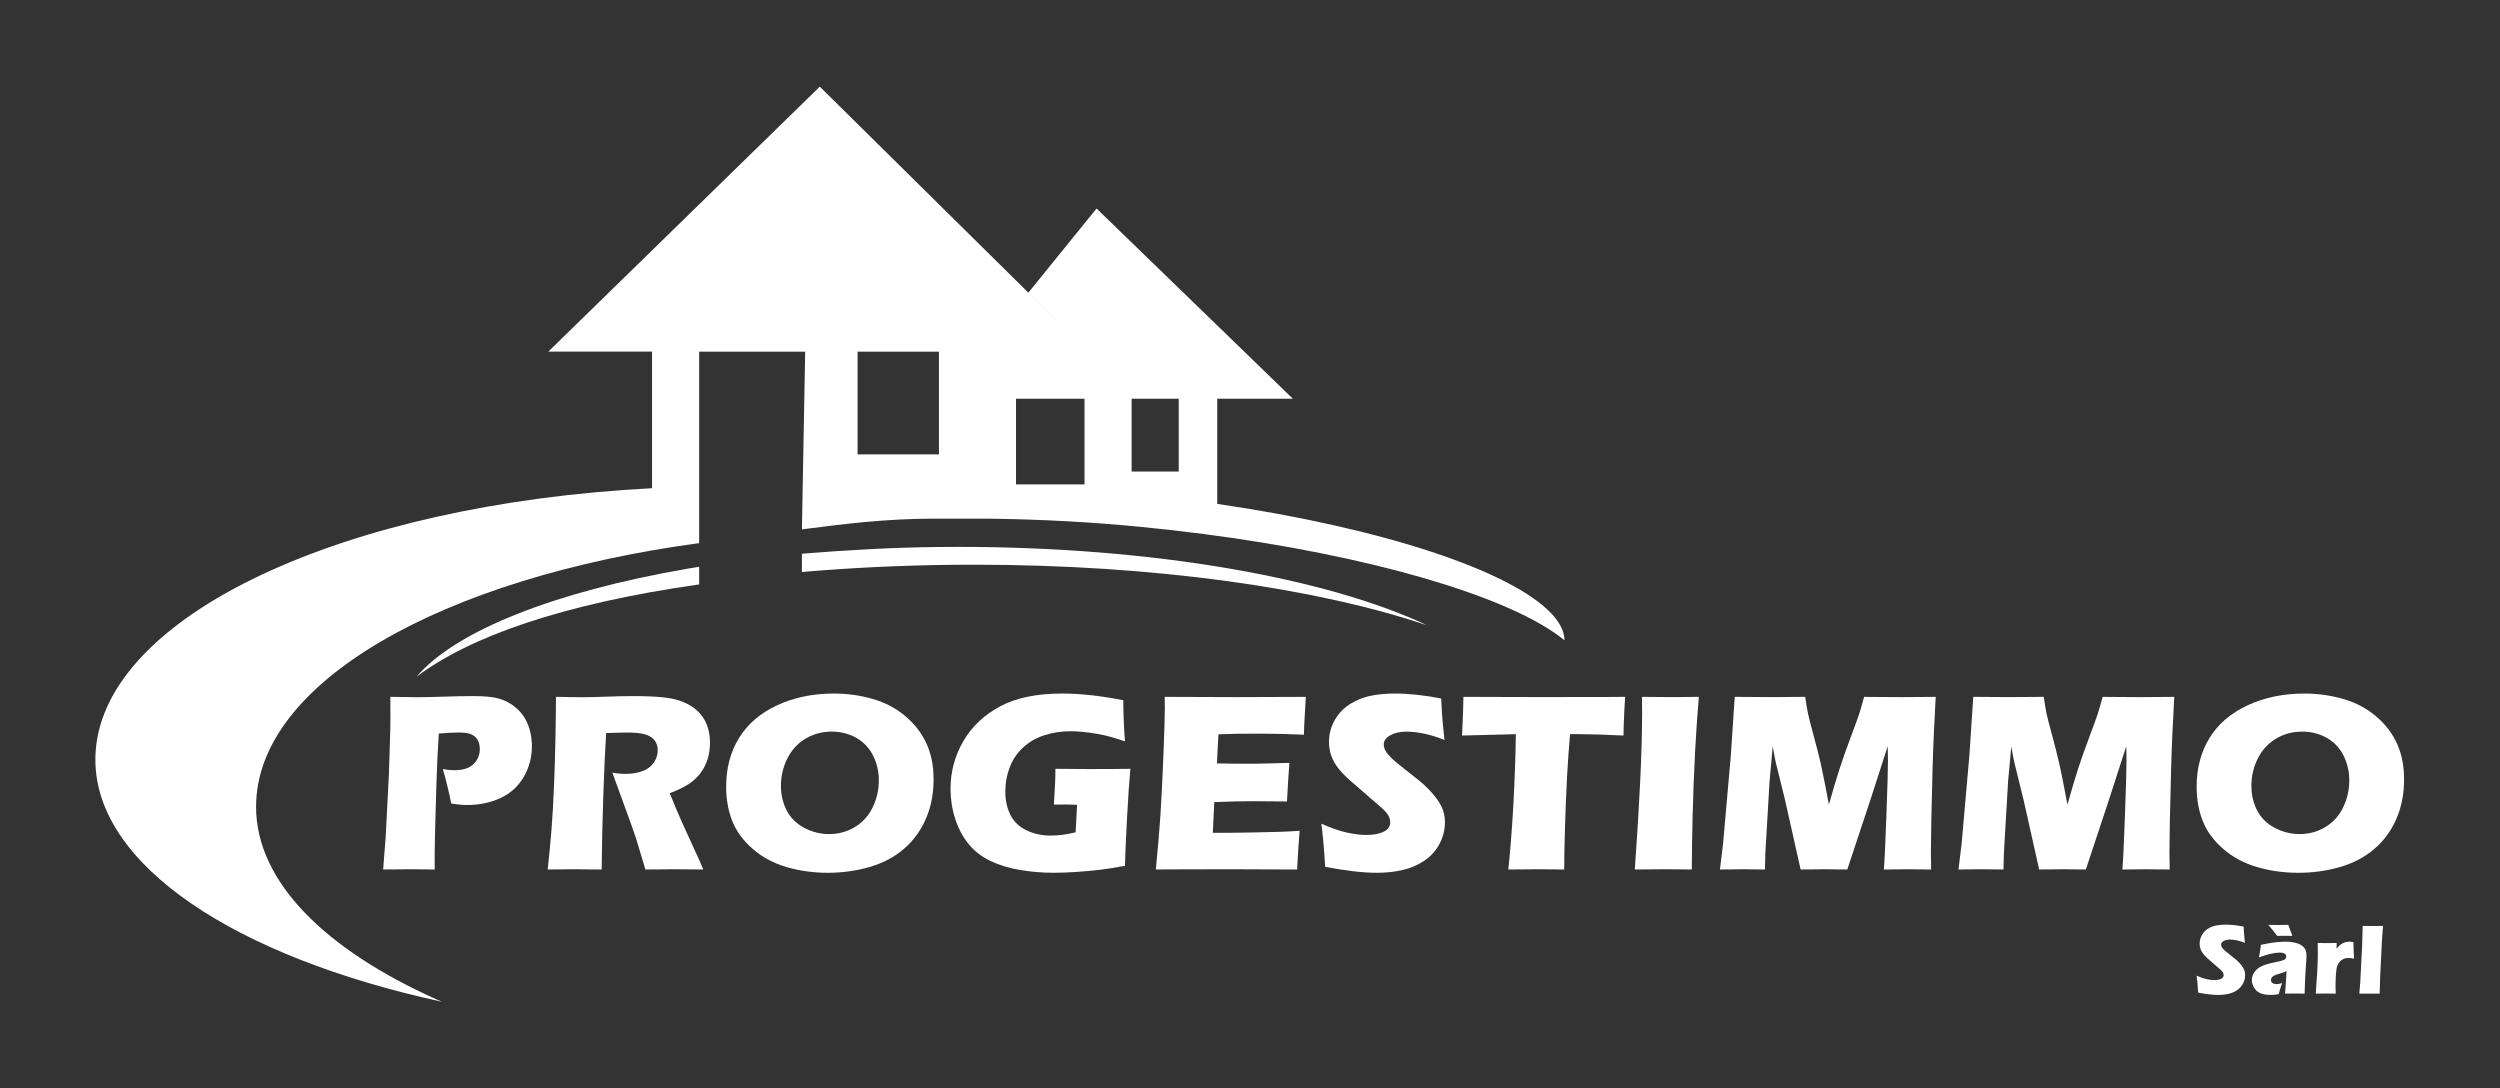
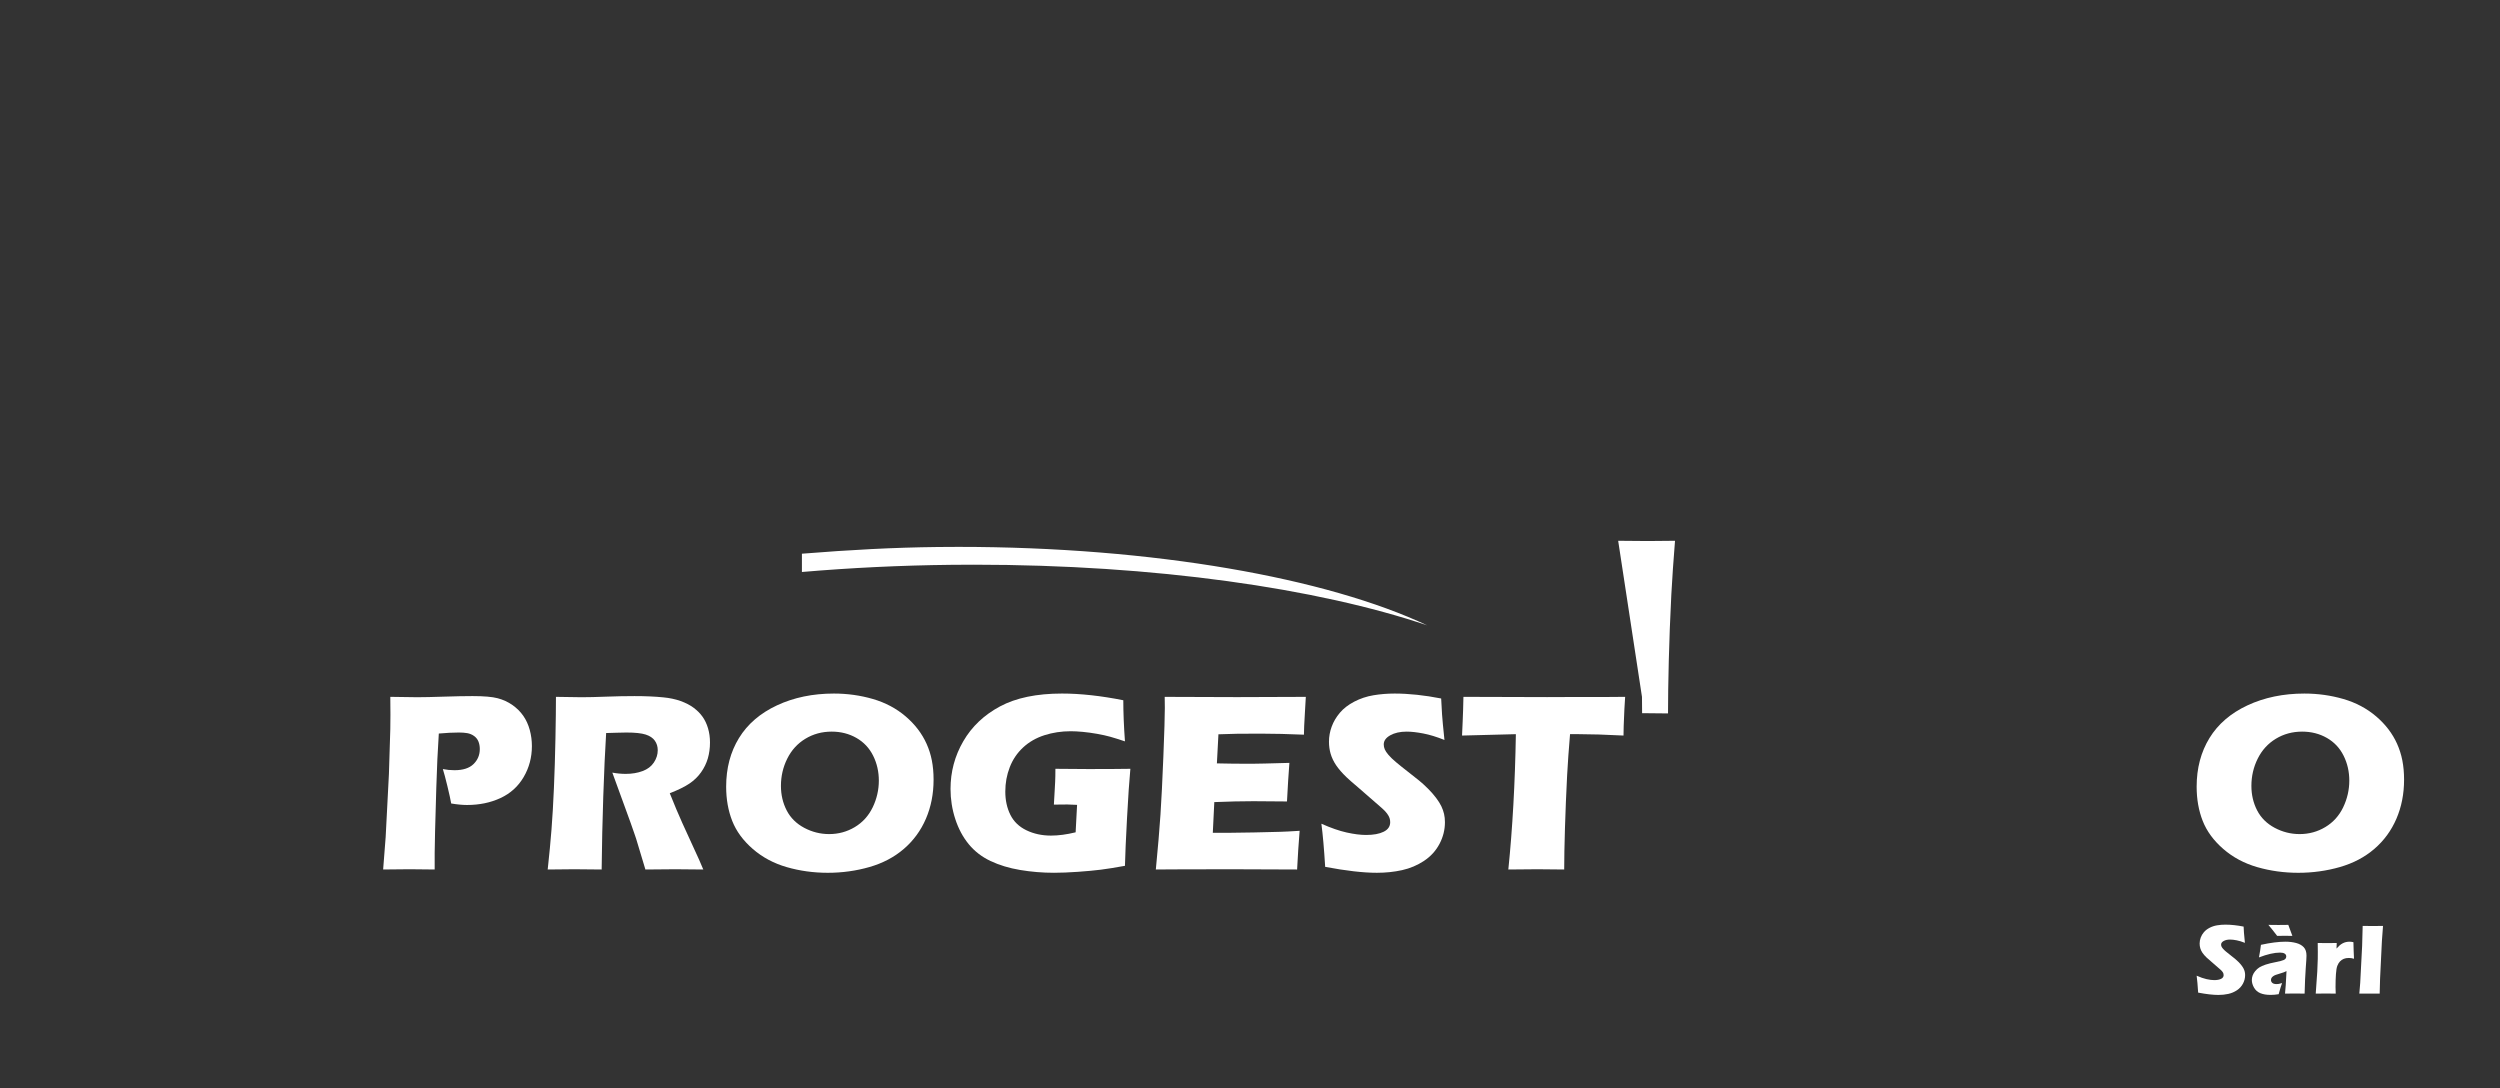
<svg xmlns="http://www.w3.org/2000/svg" id="Calque_1" viewBox="0 0 3685.04 1604.08">
  <rect x="0" y="0" width="3685.04" height="1604.08" fill="#333333" stroke="none" />
  <defs>
    <style>.cls-1{fill:#fff;stroke-width:0px;}</style>
  </defs>
-   <path class="cls-1" d="M614.06,997.45c77.94-58.87,214.51-107.26,416.49-136.01v-26.08c-6.31,1.03-12.58,2.09-18.8,3.17-192.75,33.56-339.55,90.66-397.69,158.92Z" />
-   <path class="cls-1" d="M377.47,1189.14c0-183.28,274.39-337.4,653.08-388.58v-282.23h156.3l-4.8,261.99c63.09-8.14,123.28-15.83,196.23-15.83h75.16v.02c4.73.05,9.46.11,14.19.18,70.93,1.09,141.32,4.89,213.73,11.92,252.4,24.53,469.11,78.46,579.44,137.73,18.06,9.7,33.26,19.54,45.31,29.42-.01-.63-.04-1.26-.08-1.89-.01-.22-.04-.44-.06-.66-.03-.41-.07-.82-.12-1.24-.03-.26-.07-.52-.1-.78-.05-.37-.1-.74-.16-1.12-.04-.28-.09-.56-.14-.83-.06-.36-.13-.71-.21-1.07-.06-.29-.12-.58-.19-.86-.08-.35-.17-.7-.26-1.05-.07-.29-.15-.58-.23-.87-.1-.35-.2-.7-.31-1.06-.09-.29-.17-.57-.26-.86-.12-.39-.26-.78-.4-1.17-.17-.49-.35-.99-.54-1.48-.14-.36-.27-.71-.42-1.07-.14-.34-.29-.67-.43-1.01-.13-.29-.25-.59-.39-.88-.16-.35-.33-.71-.5-1.06-.13-.28-.27-.56-.41-.84-.18-.36-.37-.72-.56-1.09-.14-.27-.28-.53-.42-.8-.2-.37-.41-.75-.62-1.12-.14-.25-.28-.49-.43-.74-.23-.39-.46-.79-.7-1.18-.13-.2-.26-.41-.38-.61-.27-.43-.54-.87-.83-1.3-.02-.04-.05-.07-.07-.11-1.1-1.67-2.3-3.35-3.59-5.03-.08-.1-.16-.21-.24-.31-.38-.48-.77-.97-1.16-1.45-.11-.14-.22-.28-.34-.42-.39-.48-.8-.96-1.21-1.44-.11-.13-.23-.27-.34-.4-.43-.5-.86-.99-1.3-1.49-.09-.1-.18-.2-.27-.3-.48-.53-.96-1.06-1.46-1.6,0,0-.02-.02-.03-.03-59.16-63.3-249.88-126.39-492.72-161.78v-155.01h111.49s-289.37-280.42-289.37-280.42l-100.53,124.02,87.96,86.96-395.36-390.59-400.21,390.59h152.9v201.33c-456.13,23.59-803.89,187.32-819.94,385.66-.39,4.76-.58,9.54-.58,14.34,0,155.86,206.7,290.9,510.76,356.94-2.63-1.15-5.25-2.31-7.86-3.47-164.01-73.4-266.04-173.49-266.04-283.99ZM1737.47,587.77v107.3h-69.45v-107.3h69.45ZM1383.99,518.33v151.48h-119.9v-151.48h119.9ZM1497.62,714.01v-126.24h100.98v126.24h-100.98Z" />
  <path class="cls-1" d="M1383.14,806.27c-67.62.77-129.3,4.2-201.1,9.9h0v26.95h0c71.79-6.12,144.94-9.76,220.87-10.57,10.85-.12,21.75-.17,32.71-.17,266.47,0,506.47,34.71,668.14,89.42-147.89-69.67-402.92-115.69-691.23-115.69-9.95,0-19.73.06-29.39.17Z" />
  <path class="cls-1" d="M771.33,1055.12c-4.23-6.08-9.58-11.39-16.04-15.93-6.46-4.54-13.7-7.86-21.72-9.97-8.03-2.12-20.37-3.17-37.02-3.17-11.57,0-25.68.28-42.34.83-16.67.56-29.78.84-39.36.84s-23.13-.18-39.54-.55c.13,12.19.19,20.95.19,26.29,0,7.08-.06,14.16-.19,21.25l-2.03,66-4.82,93.21-3.7,47.74c20.64-.25,33.58-.38,38.82-.38l37.13.38v-24.23c0-10.7.8-42.76,2.4-96.21.86-29.32,2.09-55.98,3.7-79.97l15.65-1.12c4.85-.26,9.51-.38,13.99-.38s8.7.3,12.31.93c3.59.62,6.89,2,9.88,4.1,2.98,2.12,5.16,4.81,6.52,8.1,1.37,3.3,2.06,7.06,2.06,11.29,0,8.7-3.08,16.07-9.24,22.09-6.15,6.03-15.5,9.05-28.05,9.05-5.98,0-11.68-.57-17.16-1.69,1.73,5.47,3.98,13.86,6.71,25.19,2.72,11.3,4.6,19.83,5.59,25.54,8.82,1.48,16.6,2.22,23.31,2.22,18.26,0,34.73-3.42,49.4-10.25,14.67-6.83,26.04-17.16,34.12-30.94,8.08-13.8,12.12-29.03,12.12-45.68,0-8.09-1.05-16-3.17-23.77-2.11-7.77-5.28-14.7-9.51-20.79Z" />
  <path class="cls-1" d="M1035.52,1056.43c-3.48-4.84-7.83-9.23-13.05-13.14-5.22-3.91-11.65-7.23-19.29-9.98-7.65-2.72-16.13-4.53-25.44-5.4-12.42-1.24-26.59-1.86-42.51-1.86-13.54,0-27.47.28-41.75.83-14.29.56-26.4.84-36.34.84s-22.13-.18-37.66-.55c0,15.16-.25,35.58-.75,61.24-.5,25.66-1.24,50.06-2.25,73.18-.99,23.11-2.17,43.44-3.55,60.96-1.37,17.54-3.23,37.23-5.61,59.11,18.79-.25,31.8-.38,39.02-.38,6.21,0,19.73.14,40.5.38.37-35.3,1.17-71.29,2.39-107.94,1.23-36.67,2.64-67.74,4.23-93.22,6.21-.13,11.66-.28,16.32-.47,4.66-.19,9.16-.28,13.51-.28,12.81,0,22.28,1,28.43,2.98,6.15,1.99,10.66,5,13.51,9.04,2.87,4.04,4.29,8.74,4.29,14.08,0,6.34-1.89,12.36-5.69,18.08-3.79,5.73-9.38,9.96-16.78,12.68-7.39,2.74-15.63,4.1-24.7,4.1-6.46,0-13.05-.62-19.76-1.86l19.23,52.76c5.85,15.91,10.27,28.27,13.26,37.11,1.49,3.96,3.3,9.62,5.41,16.96,5.22,17.51,8.83,29.51,10.83,35.98,20.36-.25,35.03-.38,43.96-.38,7.08,0,20.87.14,41.36.38-2.85-6.96-4.84-11.62-5.96-13.98l-24.98-54.63c-3.11-6.84-6.03-13.55-8.77-20.13l-9.69-23.68c12.43-4.83,22.09-9.59,28.99-14.25,6.89-4.66,12.6-10.2,17.14-16.61,4.54-6.39,7.86-13.23,9.98-20.5,2.11-7.28,3.17-15.07,3.17-23.39,0-7.47-.96-14.45-2.89-20.98-1.93-6.52-4.64-12.2-8.11-17.06Z" />
  <path class="cls-1" d="M1334.92,1055.95c-13.79-11.73-29.89-20.29-48.28-25.62-18.4-5.34-37.55-8.02-57.43-8.02-31.07,0-59,5.79-83.81,17.34-24.79,11.57-43.49,27.63-56.11,48.21-12.62,20.58-18.92,44.46-18.92,71.68,0,18.51,2.99,35.37,8.95,50.53,5.97,15.15,16.06,28.92,30.3,41.29,14.23,12.37,30.98,21.32,50.25,26.85,19.25,5.54,39.4,8.3,60.4,8.3s41.69-2.84,61.33-8.49c19.64-5.65,36.55-14.56,50.71-26.74,14.17-12.19,25.01-27,32.53-44.46,7.51-17.47,11.28-36.63,11.28-57.52s-3.41-37.49-10.25-52.77c-6.83-15.27-17.16-28.8-30.96-40.56ZM1286.36,1190.02c-6.03,12.48-14.79,22.17-26.28,29.08-11.51,6.9-24.14,10.35-37.94,10.35-12.92,0-25.17-3.08-36.73-9.23-11.56-6.17-20.18-14.7-25.82-25.63-5.65-10.94-8.48-23-8.48-36.18,0-14.29,3.11-27.7,9.32-40.18,6.22-12.48,15.1-22.25,26.66-29.27,11.57-7.01,24.49-10.54,38.78-10.54,13.55,0,25.73,3.12,36.55,9.33,10.81,6.21,19.02,14.94,24.61,26.2,5.59,11.25,8.39,23.51,8.39,36.81s-3.01,26.77-9.04,39.26Z" />
  <path class="cls-1" d="M1555.68,1133.25c0,8.09-.12,14.44-.37,19.11-.25,4.65-.44,8.23-.57,10.71l-1.3,22.94,19.81-.19c1.49,0,6.29.19,14.38.56l-2.13,40.46c-13.18,3.23-25.29,4.84-36.35,4.84-13.31,0-25.36-2.61-36.18-7.83-10.81-5.22-18.7-12.83-23.68-22.84-4.97-10.01-7.45-21.41-7.45-34.21s2.17-24.48,6.52-35.79c4.35-11.3,10.91-21.03,19.67-29.18,8.76-8.14,19.24-14.16,31.41-18.09,12.18-3.91,25.11-5.88,38.78-5.88,5.23,0,11.16.31,17.81.93,6.64.63,13.67,1.59,21.07,2.89,7.39,1.31,13.85,2.75,19.39,4.29,5.53,1.56,12.77,3.82,21.72,6.81-1.61-22.26-2.43-42.44-2.43-60.6-33.06-6.58-63.19-9.88-90.41-9.88-37.3,0-67.71,6.31-91.28,18.93-23.55,12.62-41.6,29.74-54.16,51.37-12.55,21.62-18.83,45.03-18.83,70.26,0,15.3,2.33,30.09,6.99,44.38,4.66,14.3,11.28,26.66,19.85,37.1,8.58,10.44,19.29,18.72,32.16,24.81,12.87,6.09,27.44,10.5,43.72,13.23,16.29,2.72,32.88,4.1,49.78,4.1,10.32,0,22.07-.47,35.25-1.4,13.18-.93,24.45-1.98,33.83-3.16,9.39-1.19,21.23-3.07,35.53-5.69.37-15.9,1.38-39.46,3.07-70.67,1.68-31.2,3.31-55.31,4.92-72.33-14.91.25-35.54.36-61.89.36-15.41,0-31.63-.11-48.66-.36Z" />
  <path class="cls-1" d="M1716.78,1027.17l.2,16.41c0,11.68-.72,35.45-2.15,71.31-1.44,35.86-2.86,64.6-4.3,86.23-1.44,21.62-3.71,48.48-6.82,80.54l26.47-.19,82.04-.19c36.16,0,69.41.14,99.74.38.99-19.63,2.23-38.65,3.72-57.05-13.41.87-22.98,1.37-28.7,1.49l-38.56.93c-19.88.37-32.98.56-39.31.56h-21.42l2.21-45.29c21.24-.87,40.44-1.32,57.58-1.32,11.55,0,28.07.13,49.55.38,1.13-22,2.31-40.95,3.56-56.87-30.1.86-48.61,1.3-55.58,1.3-19.52,0-36.62-.17-51.29-.56l2.27-42.87c13.3-.49,23.08-.77,29.36-.85,6.27-.04,18.36-.08,36.27-.08,16.28,0,36.41.48,60.4,1.49,0-4.47.13-8.87.38-13.19l1.11-20.26c.51-9.3.82-14.67.93-16.17l.37-6.12c-29.32.24-63.18.37-101.58.37-41.63,0-77.12-.14-106.45-.37Z" />
  <path class="cls-1" d="M2124.57,1188.42c-1.81-3.72-4.38-7.83-7.73-12.3-3.35-4.47-7.33-9-11.93-13.6-4.61-4.61-8.89-8.51-12.87-11.75l-13.42-10.63c-9.58-7.46-16.6-13.07-21.06-16.86-4.49-3.79-8.09-7.27-10.82-10.44-2.74-3.17-4.6-5.93-5.58-8.3-1.01-2.37-1.49-4.78-1.49-7.27,0-5.35,3.2-9.81,9.59-13.42,6.4-3.61,14.45-5.42,24.14-5.42,6.84,0,14.98.91,24.43,2.71,9.44,1.79,19.88,5,31.32,9.6-1.87-17.9-3.05-30.42-3.54-37.58-.51-7.14-.93-15-1.3-23.58-24.75-4.83-47.61-7.27-68.62-7.27-10.69,0-21.07.84-31.13,2.51-10.07,1.68-19.52,4.83-28.34,9.42-8.83,4.61-15.91,10.08-21.25,16.41-5.36,6.34-9.35,13.14-12.03,20.42-2.68,7.28-4.01,14.7-4.01,22.28,0,6.34.85,12.32,2.52,17.99,1.68,5.65,4.36,11.21,8.04,16.69,3.67,5.47,8.81,11.37,15.41,17.72,3.24,3.11,8.97,8.13,17.19,15.09l35.12,30.58c3.24,2.86,5.73,5.5,7.47,7.93,1.75,2.41,2.93,4.59,3.56,6.53.63,1.92.94,3.94.94,6.06,0,6.22-3.22,10.9-9.62,14.07-6.41,3.16-15.04,4.75-25.88,4.75-8.21,0-17.77-1.21-28.66-3.63-10.9-2.42-23.32-6.75-37.26-12.96,2.11,15.91,3.98,37.11,5.58,63.58,30.7,5.83,56.12,8.76,76.26,8.76,13.04,0,25.44-1.3,37.18-3.91,11.75-2.61,22.53-7.19,32.35-13.71,9.82-6.52,17.39-14.84,22.74-24.96,5.35-10.14,8.02-20.79,8.02-31.98,0-4.35-.44-8.42-1.3-12.21-.87-3.79-2.21-7.56-4.01-11.29Z" />
  <path class="cls-1" d="M2326.53,1027.36l-46.03.18c-46.97,0-88.11-.14-123.38-.37-.25,13.17-.62,25.29-1.12,36.36l-.93,20.69,79.35-2.04c-1.23,72.59-4.94,139.07-11.11,199.48,23.22-.25,37.51-.38,42.86-.38,5.95,0,19.12.14,39.49.38,0-15.51.37-35.83,1.12-60.95.75-25.13,1.82-51.01,3.18-77.69,1.01-18.6,2.44-38.89,4.32-60.85h13.04c17.27,0,39.18.67,65.76,2.04,0-3.26.1-8.09.28-14.49.19-6.4.53-14.51,1.02-24.3l1.11-18.26-24.22.19h-44.73Z" />
-   <path class="cls-1" d="M2420.3,1027.17l.19,24.05c0,53.81-3.58,130.63-10.75,230.43,23.11-.25,38.38-.38,45.84-.38l38.2.38c0-21.38.37-47.2,1.12-77.46.74-30.27,2-62.8,3.75-97.6,1.37-24.98,3.17-51.46,5.44-79.42-23.39.24-36.78.37-40.12.37-7.35,0-21.9-.14-43.67-.37Z" />
-   <path class="cls-1" d="M2747.75,1027.17c-3.11,11.43-5.57,19.92-7.38,25.44-1.82,5.53-6.08,17.26-12.79,35.14-6.73,17.9-12.32,33.87-16.81,47.92-4.49,14.04-9.48,30.81-14.94,50.34-5.34-28.46-9.33-48.58-12-60.31-2.67-11.75-6.2-25.67-10.6-41.76-4.4-16.11-7.15-26.92-8.28-32.45-1.11-5.52-2.48-13.65-4.09-24.32-22.33.24-38.92.37-49.77.37-13.11,0-31.13-.14-54.07-.37l-5.73,86.13-11.47,130.69-4.61,37.67c15.9-.25,27.09-.38,33.55-.38,4.72,0,15.67.14,32.81.38l.57-23.86,6.2-105.9,4.7-51.64c1.37,7.83,2.37,13.3,2.98,16.39.62,3.11,1.18,5.73,1.68,7.84l13.46,54.62,22.99,102.55c15.91-.25,27.71-.38,35.41-.38,6.1,0,17.22.14,33.38.38l35.1-105.89,24.47-75.88c.24,9.07.37,16.15.37,21.25,0,11.68-.75,38.56-2.28,80.63-1.51,42.07-2.78,68.71-3.78,79.9,13.92-.25,25.66-.38,35.23-.38,6.59,0,18.08.14,34.48.38-.25-12.07-.37-20.38-.37-24.98,0-22.14.82-62.64,2.42-121.55.75-30.09,2.3-66.07,4.67-107.95-21.62.24-38.53.37-50.72.37-17.89,0-36.15-.14-54.8-.37Z" />
-   <path class="cls-1" d="M3099.36,1027.17c-3.11,11.43-5.56,19.92-7.37,25.44-1.82,5.53-6.08,17.26-12.79,35.14-6.73,17.9-12.32,33.87-16.81,47.92-4.5,14.04-9.48,30.81-14.95,50.34-5.33-28.46-9.33-48.58-11.99-60.31-2.67-11.75-6.2-25.67-10.6-41.76-4.4-16.11-7.16-26.92-8.29-32.45-1.11-5.52-2.47-13.65-4.08-24.32-22.33.24-38.92.37-49.77.37-13.11,0-31.14-.14-54.07-.37l-5.73,86.13-11.47,130.69-4.61,37.67c15.9-.25,27.09-.38,33.55-.38,4.72,0,15.67.14,32.81.38l.57-23.86,6.2-105.9,4.69-51.64c1.38,7.83,2.37,13.3,2.99,16.39.62,3.11,1.18,5.73,1.68,7.84l13.46,54.62,22.98,102.55c15.91-.25,27.72-.38,35.42-.38,6.09,0,17.21.14,33.38.38l35.1-105.89,24.47-75.88c.24,9.07.37,16.15.37,21.25,0,11.68-.76,38.56-2.28,80.63-1.51,42.07-2.78,68.71-3.79,79.9,13.93-.25,25.67-.38,35.23-.38,6.59,0,18.09.14,34.49.38-.25-12.07-.37-20.38-.37-24.98,0-22.14.81-62.64,2.42-121.55.74-30.09,2.3-66.07,4.67-107.95-21.63.24-38.53.37-50.72.37-17.9,0-36.16-.14-54.81-.37Z" />
+   <path class="cls-1" d="M2420.3,1027.17l.19,24.05l38.2.38c0-21.38.37-47.2,1.12-77.46.74-30.27,2-62.8,3.75-97.6,1.37-24.98,3.17-51.46,5.44-79.42-23.39.24-36.78.37-40.12.37-7.35,0-21.9-.14-43.67-.37Z" />
  <path class="cls-1" d="M3533.4,1096.51c-6.83-15.27-17.16-28.8-30.95-40.56-13.79-11.73-29.9-20.29-48.29-25.62-18.39-5.34-37.54-8.02-57.43-8.02-31.07,0-59.01,5.79-83.8,17.34-24.79,11.57-43.5,27.63-56.11,48.21-12.62,20.58-18.93,44.46-18.93,71.68,0,18.51,2.99,35.37,8.95,50.53,5.97,15.15,16.06,28.92,30.3,41.29,14.23,12.37,30.97,21.32,50.25,26.85,19.25,5.54,39.39,8.3,60.4,8.3s41.69-2.84,61.34-8.49c19.64-5.65,36.55-14.56,50.71-26.74,14.17-12.19,25.02-27,32.53-44.46,7.51-17.47,11.28-36.63,11.28-57.52s-3.42-37.49-10.25-52.77ZM3453.88,1190.02c-6.03,12.48-14.79,22.17-26.29,29.08-11.51,6.9-24.14,10.35-37.94,10.35-12.93,0-25.17-3.08-36.73-9.23-11.57-6.17-20.18-14.7-25.84-25.63-5.65-10.94-8.48-23-8.48-36.18,0-14.29,3.11-27.7,9.32-40.18,6.22-12.48,15.09-22.25,26.67-29.27,11.56-7.01,24.49-10.54,38.78-10.54,13.55,0,25.74,3.12,36.55,9.33,10.81,6.21,19.02,14.94,24.6,26.2,5.6,11.25,8.39,23.51,8.39,36.81s-3.01,26.77-9.04,39.26Z" />
  <path class="cls-1" d="M3307.25,1428.07c-.71-1.47-1.73-3.08-3.04-4.82-1.31-1.77-2.88-3.53-4.67-5.35-1.81-1.79-3.5-3.33-5.06-4.61l-5.26-4.16c-3.75-2.92-6.52-5.12-8.26-6.63-1.76-1.48-3.16-2.84-4.24-4.08-1.06-1.24-1.81-2.33-2.19-3.25-.39-.93-.59-1.88-.59-2.85,0-2.1,1.26-3.86,3.77-5.27,2.51-1.41,5.66-2.12,9.46-2.12,2.69,0,5.88.35,9.58,1.07,3.71.71,7.8,1.96,12.28,3.76-.73-7.01-1.19-11.93-1.38-14.72-.2-2.8-.37-5.89-.52-9.24-9.7-1.92-18.67-2.86-26.9-2.86-4.19,0-8.25.32-12.21.99-3.94.65-7.65,1.89-11.11,3.68-3.46,1.82-6.23,3.96-8.33,6.45-2.1,2.48-3.67,5.15-4.71,8-1.05,2.86-1.58,5.78-1.58,8.74,0,2.49.34,4.85,1,7.06.65,2.21,1.71,4.4,3.15,6.54,1.44,2.14,3.45,4.46,6.03,6.95,1.28,1.21,3.52,3.19,6.75,5.92l13.76,11.99c1.28,1.12,2.24,2.15,2.94,3.12.68.94,1.16,1.79,1.39,2.56.25.75.37,1.54.37,2.37,0,2.43-1.26,4.27-3.78,5.52-2.5,1.24-5.89,1.86-10.14,1.86-3.23,0-6.96-.48-11.25-1.43-4.27-.94-9.14-2.64-14.61-5.08.83,6.25,1.56,14.55,2.2,24.93,12.03,2.29,22,3.44,29.9,3.44,5.12,0,9.99-.51,14.59-1.54,4.61-1.02,8.84-2.82,12.68-5.37,3.85-2.56,6.82-5.83,8.92-9.8,2.1-3.96,3.15-8.14,3.15-12.54,0-1.71-.18-3.3-.52-4.79-.35-1.49-.86-2.96-1.57-4.42Z" />
  <path class="cls-1" d="M3356.56,1379.52c4.57-.1,8.43-.15,11.55-.15,2.2,0,5.82.04,10.89.15l-6-16.23c-4.87.09-9.74.15-14.61.15-3.76,0-8.68-.06-14.77-.15l5.85,7.09c.44.54,1.37,1.74,2.81,3.61,1.44,1.88,2.86,3.72,4.27,5.53Z" />
  <path class="cls-1" d="M3384.64,1390.01c-4.78-1.29-10.05-1.94-15.79-1.94-10.1,0-22.17,1.54-36.19,4.62-.54,3.89-.93,6.76-1.18,8.58-.25,1.84-.83,5.16-1.75,9.98,12.31-4.73,22.67-7.1,31.05-7.1,3.02,0,5.32.51,6.86,1.51,1.57,1,2.34,2.41,2.34,4.27,0,.68-.12,1.32-.37,1.94-.24.61-.65,1.19-1.21,1.74-.56.57-1.29,1.05-2.19,1.47-.91.43-2.41.9-4.52,1.47-2.13.55-4.46,1.08-7,1.57-6.08,1.17-11.1,2.41-15.08,3.72-3.97,1.33-7.1,2.71-9.4,4.2-2.29,1.49-4.28,3.29-5.98,5.38-1.72,2.09-2.97,4.24-3.77,6.44-.81,2.19-1.21,4.42-1.21,6.72,0,3.75,1.08,7.5,3.25,11.25,2.16,3.77,5.27,6.48,9.29,8.16,4.03,1.68,9.06,2.52,15.1,2.52,3.75,0,7.72-.34,11.91-1.03,1.94-7.21,3.63-12.68,5.04-16.44-2.04.67-3.64,1.1-4.81,1.27-1.17.18-2.27.26-3.3.26-2.88,0-4.97-.58-6.28-1.75-1.32-1.17-1.97-2.58-1.97-4.24,0-1.08.22-2.05.7-2.92.45-.89,1.22-1.75,2.32-2.56,1.1-.84,2.38-1.53,3.88-2.06,1.48-.53,3.53-1.19,6.15-1.96,2.63-.78,4.47-1.38,5.5-1.76,1.05-.38,2.5-1.03,4.35-1.89-.81,16.75-1.55,27.82-2.21,33.18,5.16-.09,10.04-.15,14.62-.15s9.49.06,14.26.15c.39-15.5.94-28.01,1.67-37.57.73-9.57,1.1-15.7,1.1-18.42,0-5.36-1.33-9.49-4.03-12.36-2.67-2.89-6.4-4.97-11.18-6.26Z" />
  <path class="cls-1" d="M3469,1388.8c-2.14-.48-4.11-.73-5.85-.73-1.86,0-3.63.23-5.35.63-1.69.4-3.33,1.05-4.89,1.89-1.56.85-2.96,1.81-4.17,2.86-1.22,1.05-2.79,2.64-4.69,4.78l.31-8.25c-5.27.1-9.91.16-13.97.16-3.47,0-8.14-.06-14.03-.16.09,5.27.13,9.68.13,13.22s-.02,6.95-.07,10.33l-.73,18.64-2.27,32.45c5.42-.09,10.48-.15,15.22-.15s9.53.06,14.26.15c-.19-3.74-.29-6.89-.29-9.42,0-7.22.19-13.62.59-19.24.38-5.6,1.05-9.7,2.04-12.28.97-2.58,2.28-4.73,3.9-6.47,1.64-1.73,3.51-3.02,5.63-3.87,2.11-.85,4.63-1.28,7.56-1.28,2.33,0,4.84.39,7.52,1.17l-.5-11.27c-.21-3.44-.32-7.83-.37-13.15Z" />
  <path class="cls-1" d="M3482.62,1364.82l-.8,29.41-2.83,54.64-1.31,15.73,15.89-.07c4.19,0,8.9.02,14.12.07l.59-22.08,2.68-55.27,1.66-22.44c-5.36.1-10.27.15-14.7.15-3.42,0-8.52-.04-15.31-.15Z" />
</svg>